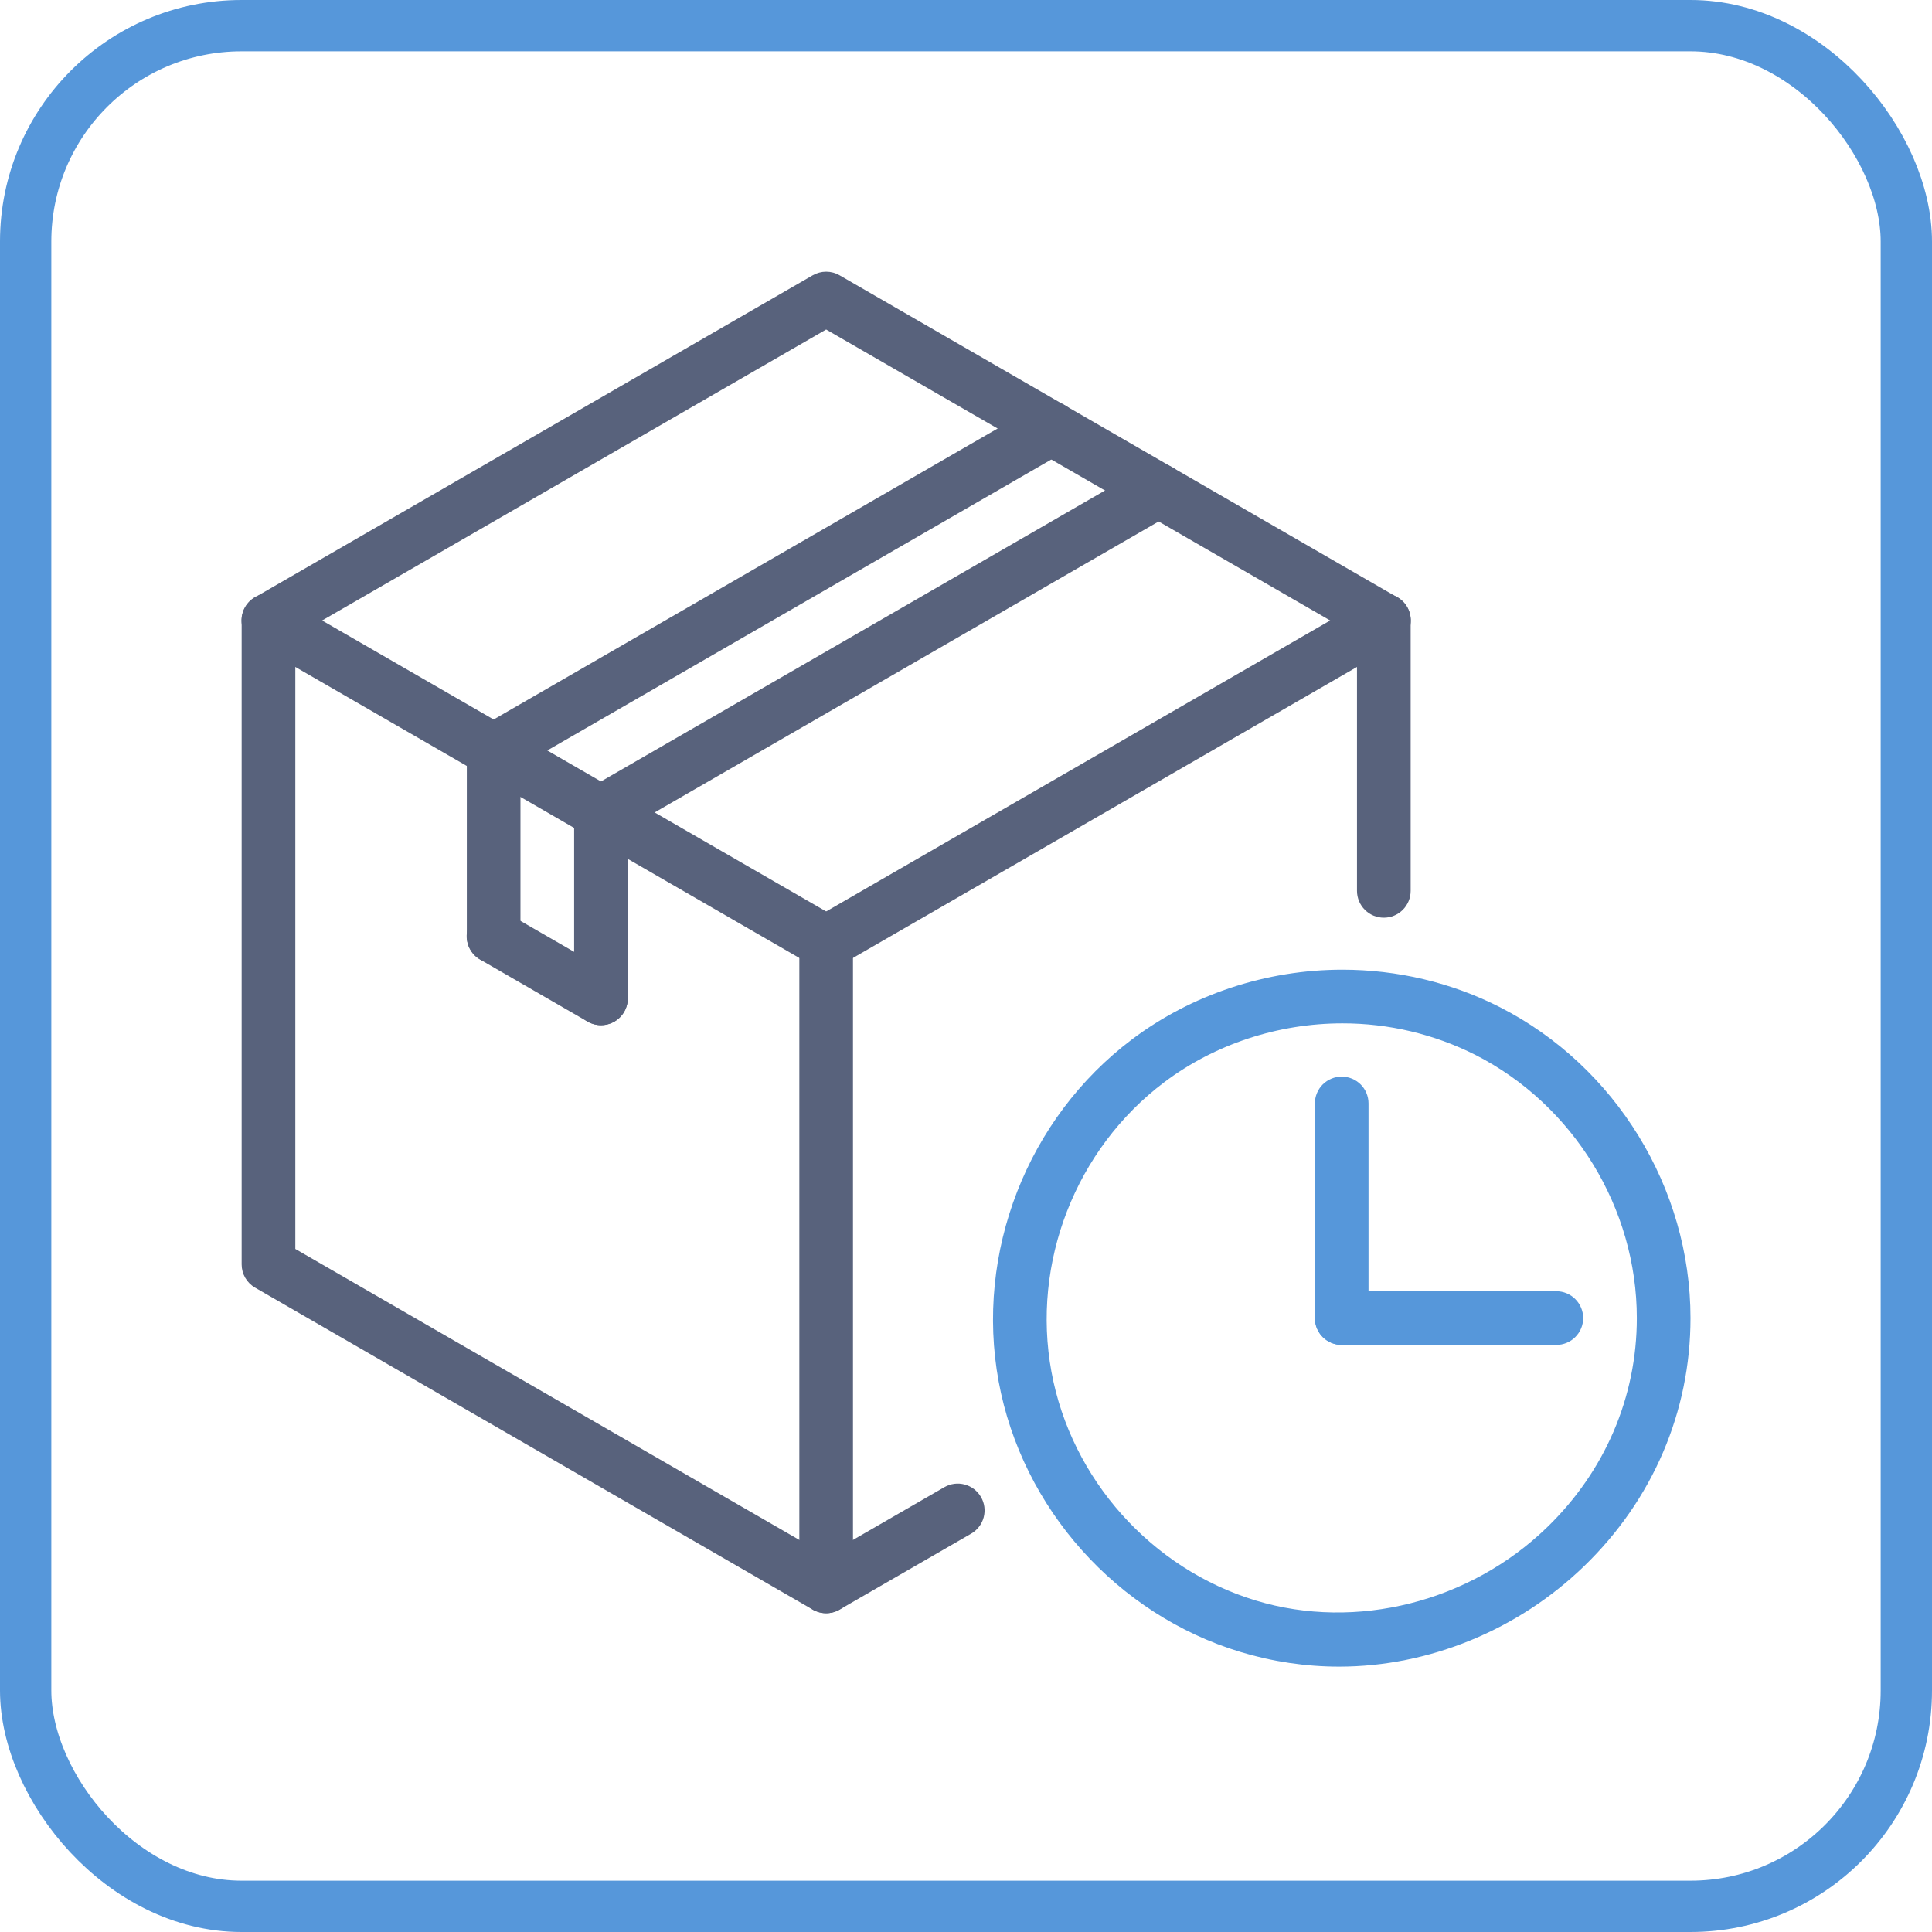
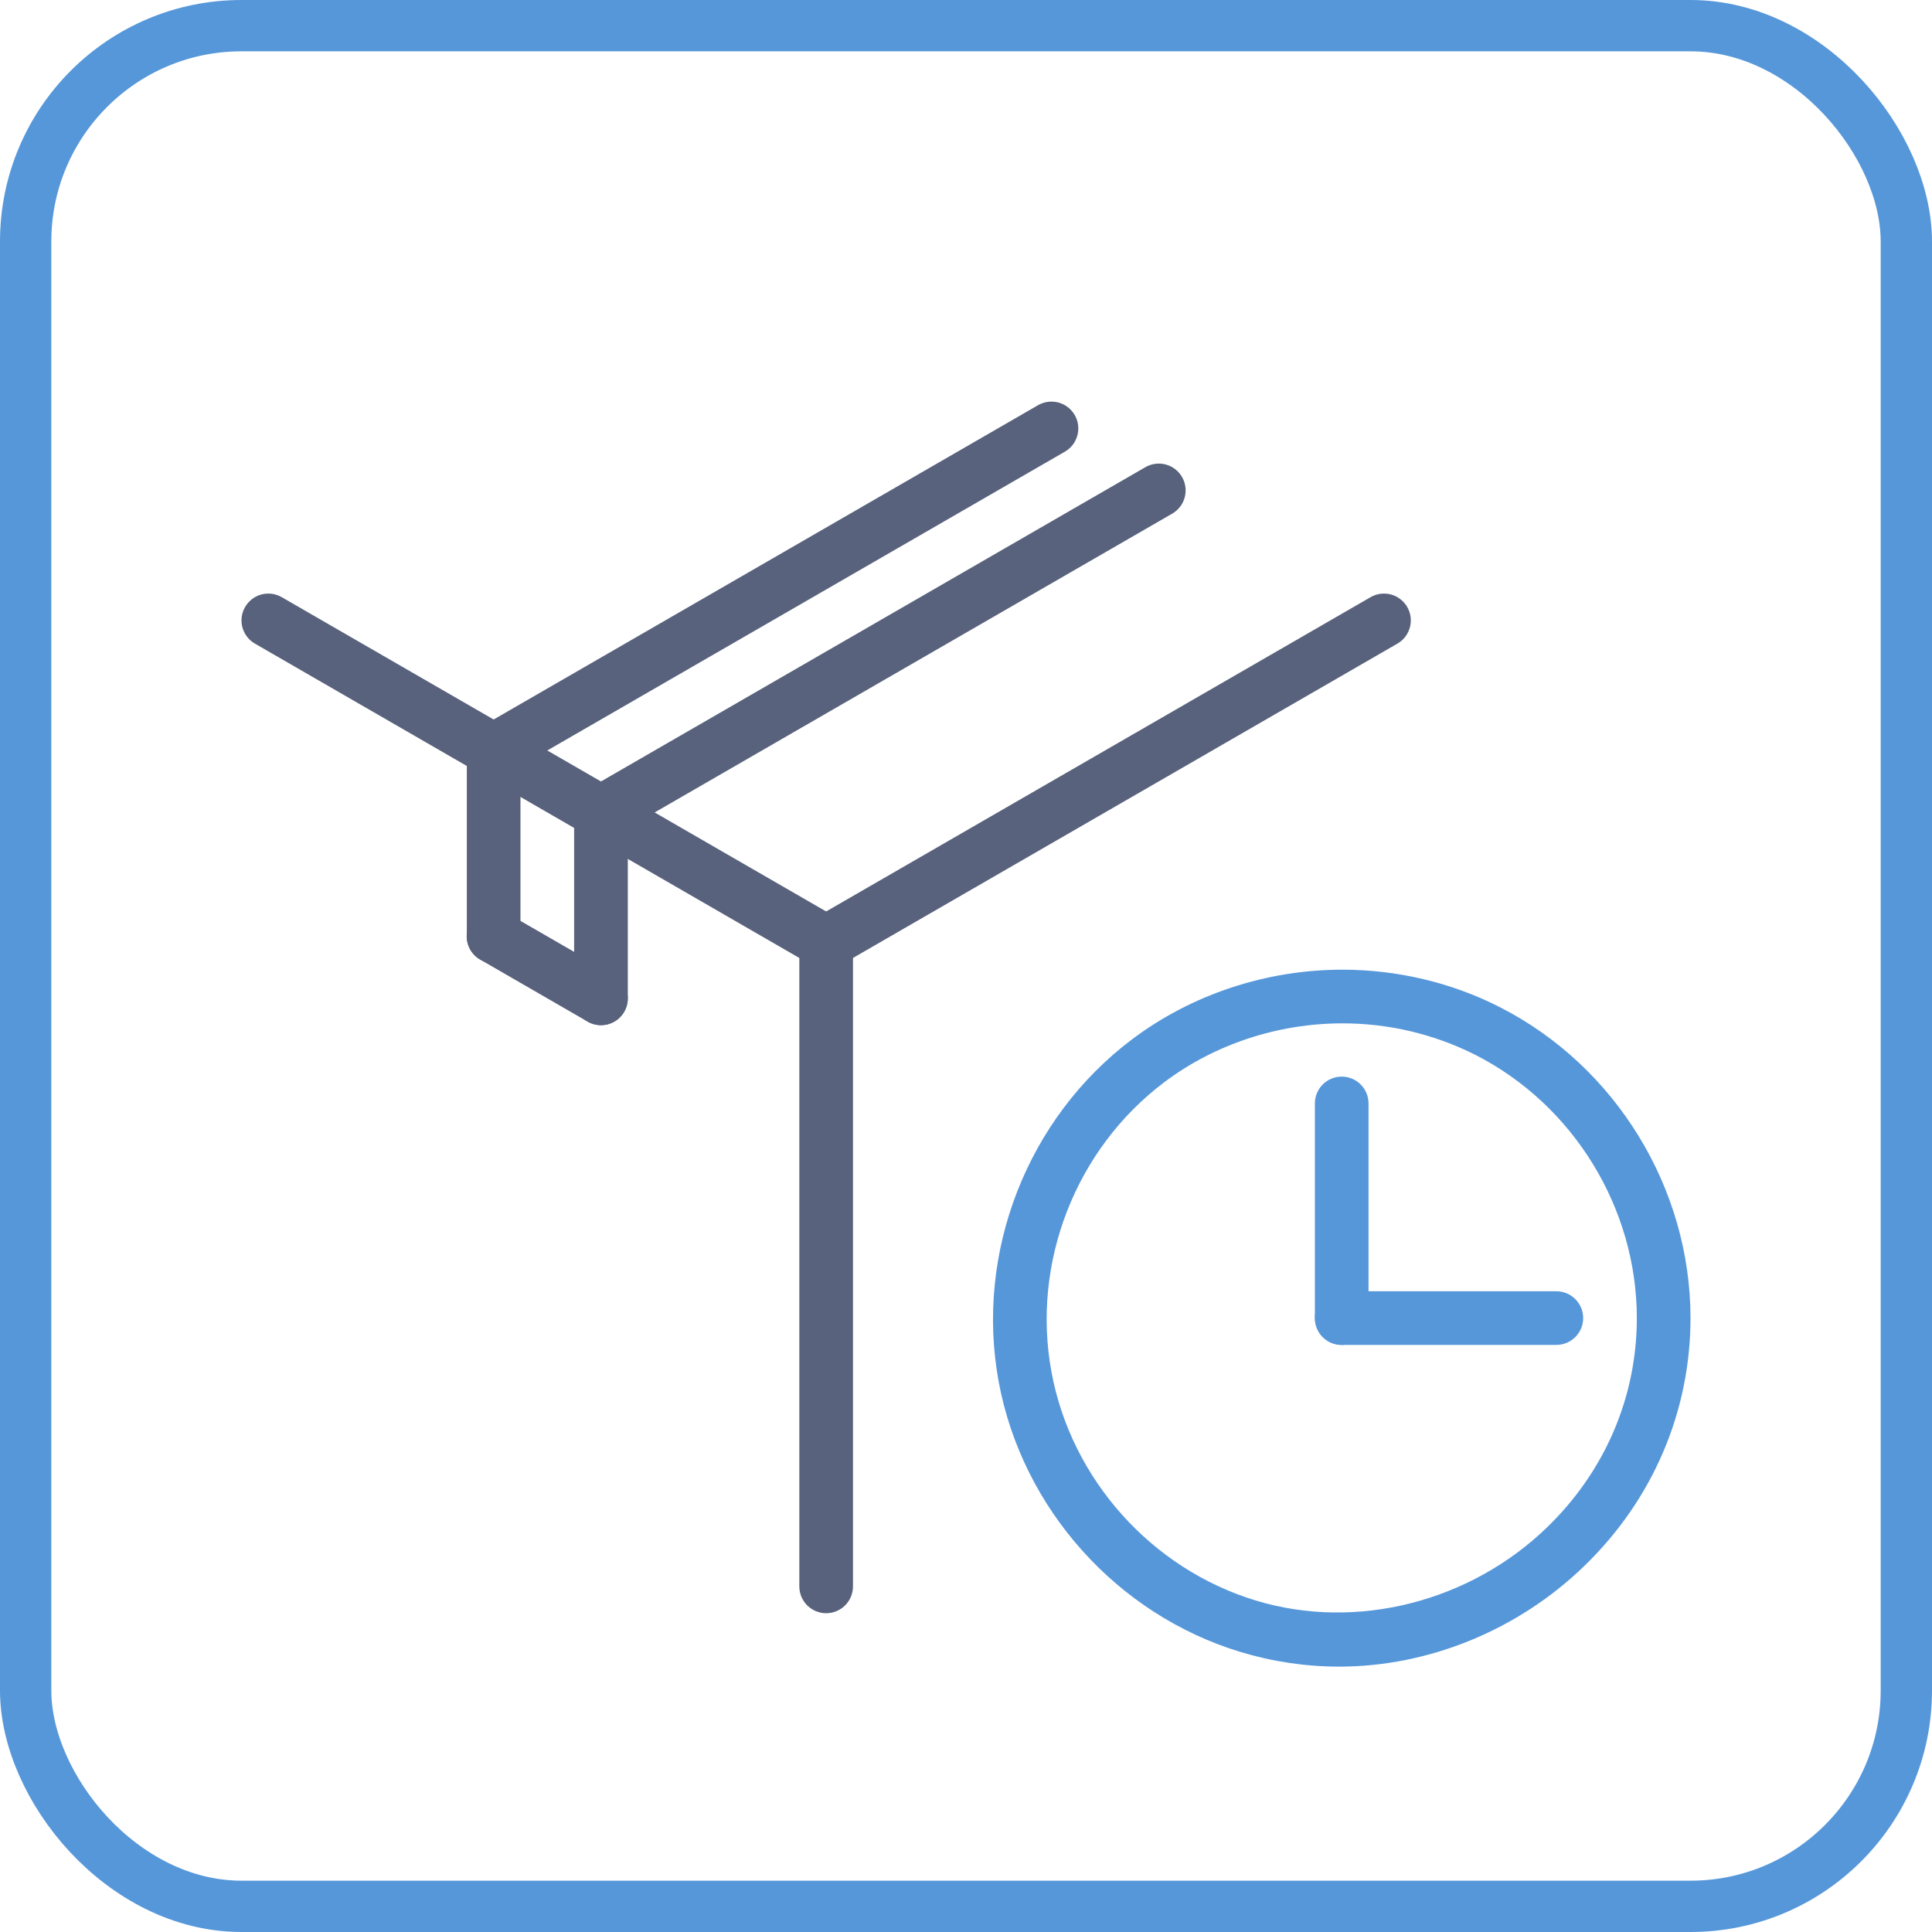
<svg xmlns="http://www.w3.org/2000/svg" width="64" height="64" viewBox="0 0 64 64" fill="none">
  <rect x="0.85" y="0.85" width="62.3" height="62.3" rx="7.15" stroke="#5697DA" stroke-width="1.7" />
-   <path d="M27.367 53.44C27.211 53.44 27.058 53.399 26.923 53.321L8.45 42.655C8.314 42.577 8.202 42.465 8.124 42.33C8.046 42.195 8.005 42.042 8.005 41.886V20.555C8.005 20.237 8.174 19.943 8.45 19.785L26.923 9.119C27.058 9.041 27.212 9 27.367 9C27.524 9 27.677 9.041 27.812 9.119L46.285 19.785C46.421 19.863 46.533 19.975 46.611 20.11C46.689 20.245 46.73 20.399 46.73 20.555V29.511C46.73 29.747 46.636 29.973 46.47 30.139C46.303 30.306 46.077 30.4 45.841 30.4C45.605 30.4 45.379 30.306 45.213 30.139C45.046 29.973 44.952 29.747 44.952 29.511V21.067L27.367 10.916L9.783 21.067V41.373L27.367 51.525L31.287 49.262C31.491 49.146 31.733 49.115 31.959 49.177C32.186 49.238 32.379 49.387 32.496 49.59C32.614 49.793 32.646 50.035 32.586 50.262C32.526 50.489 32.378 50.682 32.176 50.801L27.812 53.32C27.677 53.399 27.524 53.44 27.367 53.44Z" fill="#58627C" />
  <path d="M16.354 25.75C16.158 25.75 15.967 25.685 15.812 25.566C15.657 25.447 15.545 25.28 15.494 25.091C15.444 24.902 15.457 24.702 15.531 24.521C15.606 24.34 15.739 24.189 15.908 24.091L34.382 13.425C34.483 13.366 34.595 13.328 34.711 13.312C34.827 13.296 34.945 13.303 35.059 13.333C35.172 13.363 35.278 13.415 35.371 13.486C35.464 13.557 35.542 13.646 35.601 13.748C35.66 13.849 35.698 13.961 35.713 14.078C35.728 14.194 35.72 14.312 35.689 14.425C35.658 14.538 35.606 14.644 35.534 14.737C35.462 14.829 35.373 14.907 35.271 14.965L16.797 25.63C16.662 25.709 16.509 25.75 16.354 25.75ZM19.909 27.803C19.713 27.803 19.523 27.738 19.367 27.619C19.212 27.5 19.1 27.333 19.049 27.144C18.999 26.955 19.012 26.755 19.087 26.574C19.162 26.393 19.294 26.242 19.463 26.144L37.937 15.479C38.038 15.419 38.15 15.381 38.266 15.365C38.382 15.349 38.5 15.356 38.614 15.386C38.727 15.416 38.833 15.468 38.926 15.539C39.02 15.611 39.098 15.7 39.156 15.801C39.215 15.902 39.253 16.015 39.268 16.131C39.283 16.247 39.275 16.365 39.244 16.478C39.214 16.591 39.161 16.697 39.089 16.79C39.017 16.883 38.928 16.96 38.826 17.018L20.352 27.684C20.218 27.762 20.064 27.803 19.909 27.803Z" fill="#58627C" />
  <path d="M19.908 33.96C19.672 33.96 19.446 33.867 19.279 33.7C19.113 33.533 19.019 33.307 19.019 33.072V26.914C19.019 26.678 19.113 26.452 19.279 26.285C19.446 26.119 19.672 26.025 19.908 26.025C20.144 26.025 20.37 26.119 20.536 26.285C20.703 26.452 20.797 26.678 20.797 26.914V33.072C20.797 33.307 20.703 33.533 20.536 33.7C20.37 33.867 20.144 33.96 19.908 33.96Z" fill="#58627C" />
  <path d="M19.907 33.96C19.751 33.96 19.598 33.919 19.463 33.841L15.908 31.788C15.806 31.73 15.717 31.653 15.645 31.56C15.573 31.467 15.521 31.361 15.49 31.248C15.459 31.135 15.451 31.017 15.466 30.901C15.481 30.785 15.519 30.672 15.578 30.571C15.636 30.47 15.714 30.381 15.808 30.309C15.901 30.238 16.007 30.186 16.12 30.156C16.234 30.126 16.352 30.119 16.468 30.135C16.584 30.151 16.696 30.189 16.797 30.249L20.352 32.302C20.522 32.4 20.654 32.551 20.729 32.731C20.804 32.912 20.817 33.113 20.766 33.302C20.715 33.491 20.604 33.658 20.448 33.777C20.293 33.896 20.103 33.96 19.907 33.96Z" fill="#58627C" />
  <path d="M16.353 31.907C16.117 31.907 15.891 31.814 15.724 31.647C15.557 31.48 15.464 31.254 15.464 31.018V24.861C15.464 24.625 15.557 24.399 15.724 24.232C15.891 24.066 16.117 23.972 16.353 23.972C16.588 23.972 16.814 24.066 16.981 24.232C17.148 24.399 17.241 24.625 17.241 24.861V31.018C17.241 31.254 17.148 31.48 16.981 31.647C16.814 31.814 16.588 31.907 16.353 31.907ZM27.367 53.44C27.132 53.44 26.906 53.346 26.739 53.18C26.572 53.013 26.479 52.787 26.479 52.551V31.22C26.479 30.984 26.572 30.758 26.739 30.592C26.906 30.425 27.132 30.331 27.367 30.331C27.603 30.331 27.829 30.425 27.996 30.592C28.163 30.758 28.256 30.984 28.256 31.22V52.551C28.256 52.787 28.163 53.013 27.996 53.18C27.829 53.346 27.603 53.44 27.367 53.44Z" fill="#58627C" />
  <path d="M27.367 32.109C27.211 32.109 27.058 32.068 26.923 31.99L8.45 21.324C8.348 21.266 8.258 21.189 8.186 21.096C8.115 21.004 8.062 20.898 8.031 20.785C8 20.671 7.992 20.553 8.007 20.437C8.023 20.321 8.06 20.209 8.119 20.107C8.178 20.006 8.256 19.917 8.349 19.846C8.442 19.774 8.548 19.722 8.662 19.692C8.775 19.662 8.893 19.655 9.009 19.671C9.125 19.687 9.237 19.726 9.338 19.785L27.812 30.45C27.981 30.548 28.114 30.699 28.189 30.88C28.264 31.061 28.277 31.262 28.226 31.451C28.175 31.64 28.063 31.807 27.908 31.926C27.753 32.045 27.562 32.109 27.367 32.109Z" fill="#58627C" />
  <path d="M27.368 32.109C27.173 32.109 26.982 32.045 26.827 31.926C26.672 31.807 26.56 31.64 26.509 31.451C26.458 31.262 26.471 31.061 26.546 30.88C26.621 30.699 26.754 30.548 26.923 30.45L45.397 19.785C45.498 19.726 45.61 19.687 45.726 19.671C45.842 19.655 45.96 19.662 46.073 19.692C46.187 19.722 46.293 19.774 46.386 19.846C46.479 19.917 46.557 20.006 46.616 20.107C46.675 20.209 46.712 20.321 46.728 20.437C46.743 20.553 46.735 20.671 46.704 20.785C46.673 20.898 46.62 21.004 46.549 21.096C46.477 21.189 46.387 21.266 46.285 21.324L27.812 31.99C27.677 32.068 27.524 32.109 27.368 32.109Z" fill="#58627C" />
  <path d="M44.446 44.552C44.21 44.552 43.984 44.458 43.817 44.292C43.651 44.125 43.557 43.899 43.557 43.663V36.553C43.557 36.317 43.651 36.091 43.817 35.924C43.984 35.758 44.21 35.664 44.446 35.664C44.681 35.664 44.907 35.758 45.074 35.924C45.241 36.091 45.334 36.317 45.334 36.553V43.663C45.334 43.899 45.241 44.125 45.074 44.292C44.907 44.458 44.681 44.552 44.446 44.552Z" fill="#5697DA" />
  <path d="M51.556 44.552H44.446C44.21 44.552 43.984 44.458 43.817 44.292C43.651 44.125 43.557 43.899 43.557 43.663C43.557 43.428 43.651 43.201 43.817 43.035C43.984 42.868 44.21 42.774 44.446 42.774H51.556C51.792 42.774 52.018 42.868 52.184 43.035C52.351 43.201 52.445 43.428 52.445 43.663C52.445 43.899 52.351 44.125 52.184 44.292C52.018 44.458 51.792 44.552 51.556 44.552Z" fill="#5697DA" />
  <path d="M44.362 55.209C43.255 55.209 42.154 55.045 41.087 54.722C36.997 53.481 33.856 49.967 33.082 45.768C32.295 41.494 34.028 37.043 37.501 34.429C39.475 32.942 41.95 32.122 44.468 32.122C46.29 32.122 48.094 32.551 49.688 33.365C53.523 35.32 56 39.362 56 43.663C56 46.763 54.75 49.681 52.48 51.877C50.294 53.995 47.334 55.209 44.362 55.209ZM44.468 33.9C42.334 33.9 40.238 34.592 38.57 35.848C35.631 38.061 34.164 41.829 34.831 45.445C35.484 48.998 38.143 51.971 41.602 53.02C44.933 54.03 48.697 53.065 51.244 50.599C53.166 48.742 54.222 46.278 54.222 43.663C54.222 40.024 52.126 36.603 48.881 34.948C47.513 34.257 46.001 33.898 44.468 33.9Z" fill="#5697DA" />
</svg>